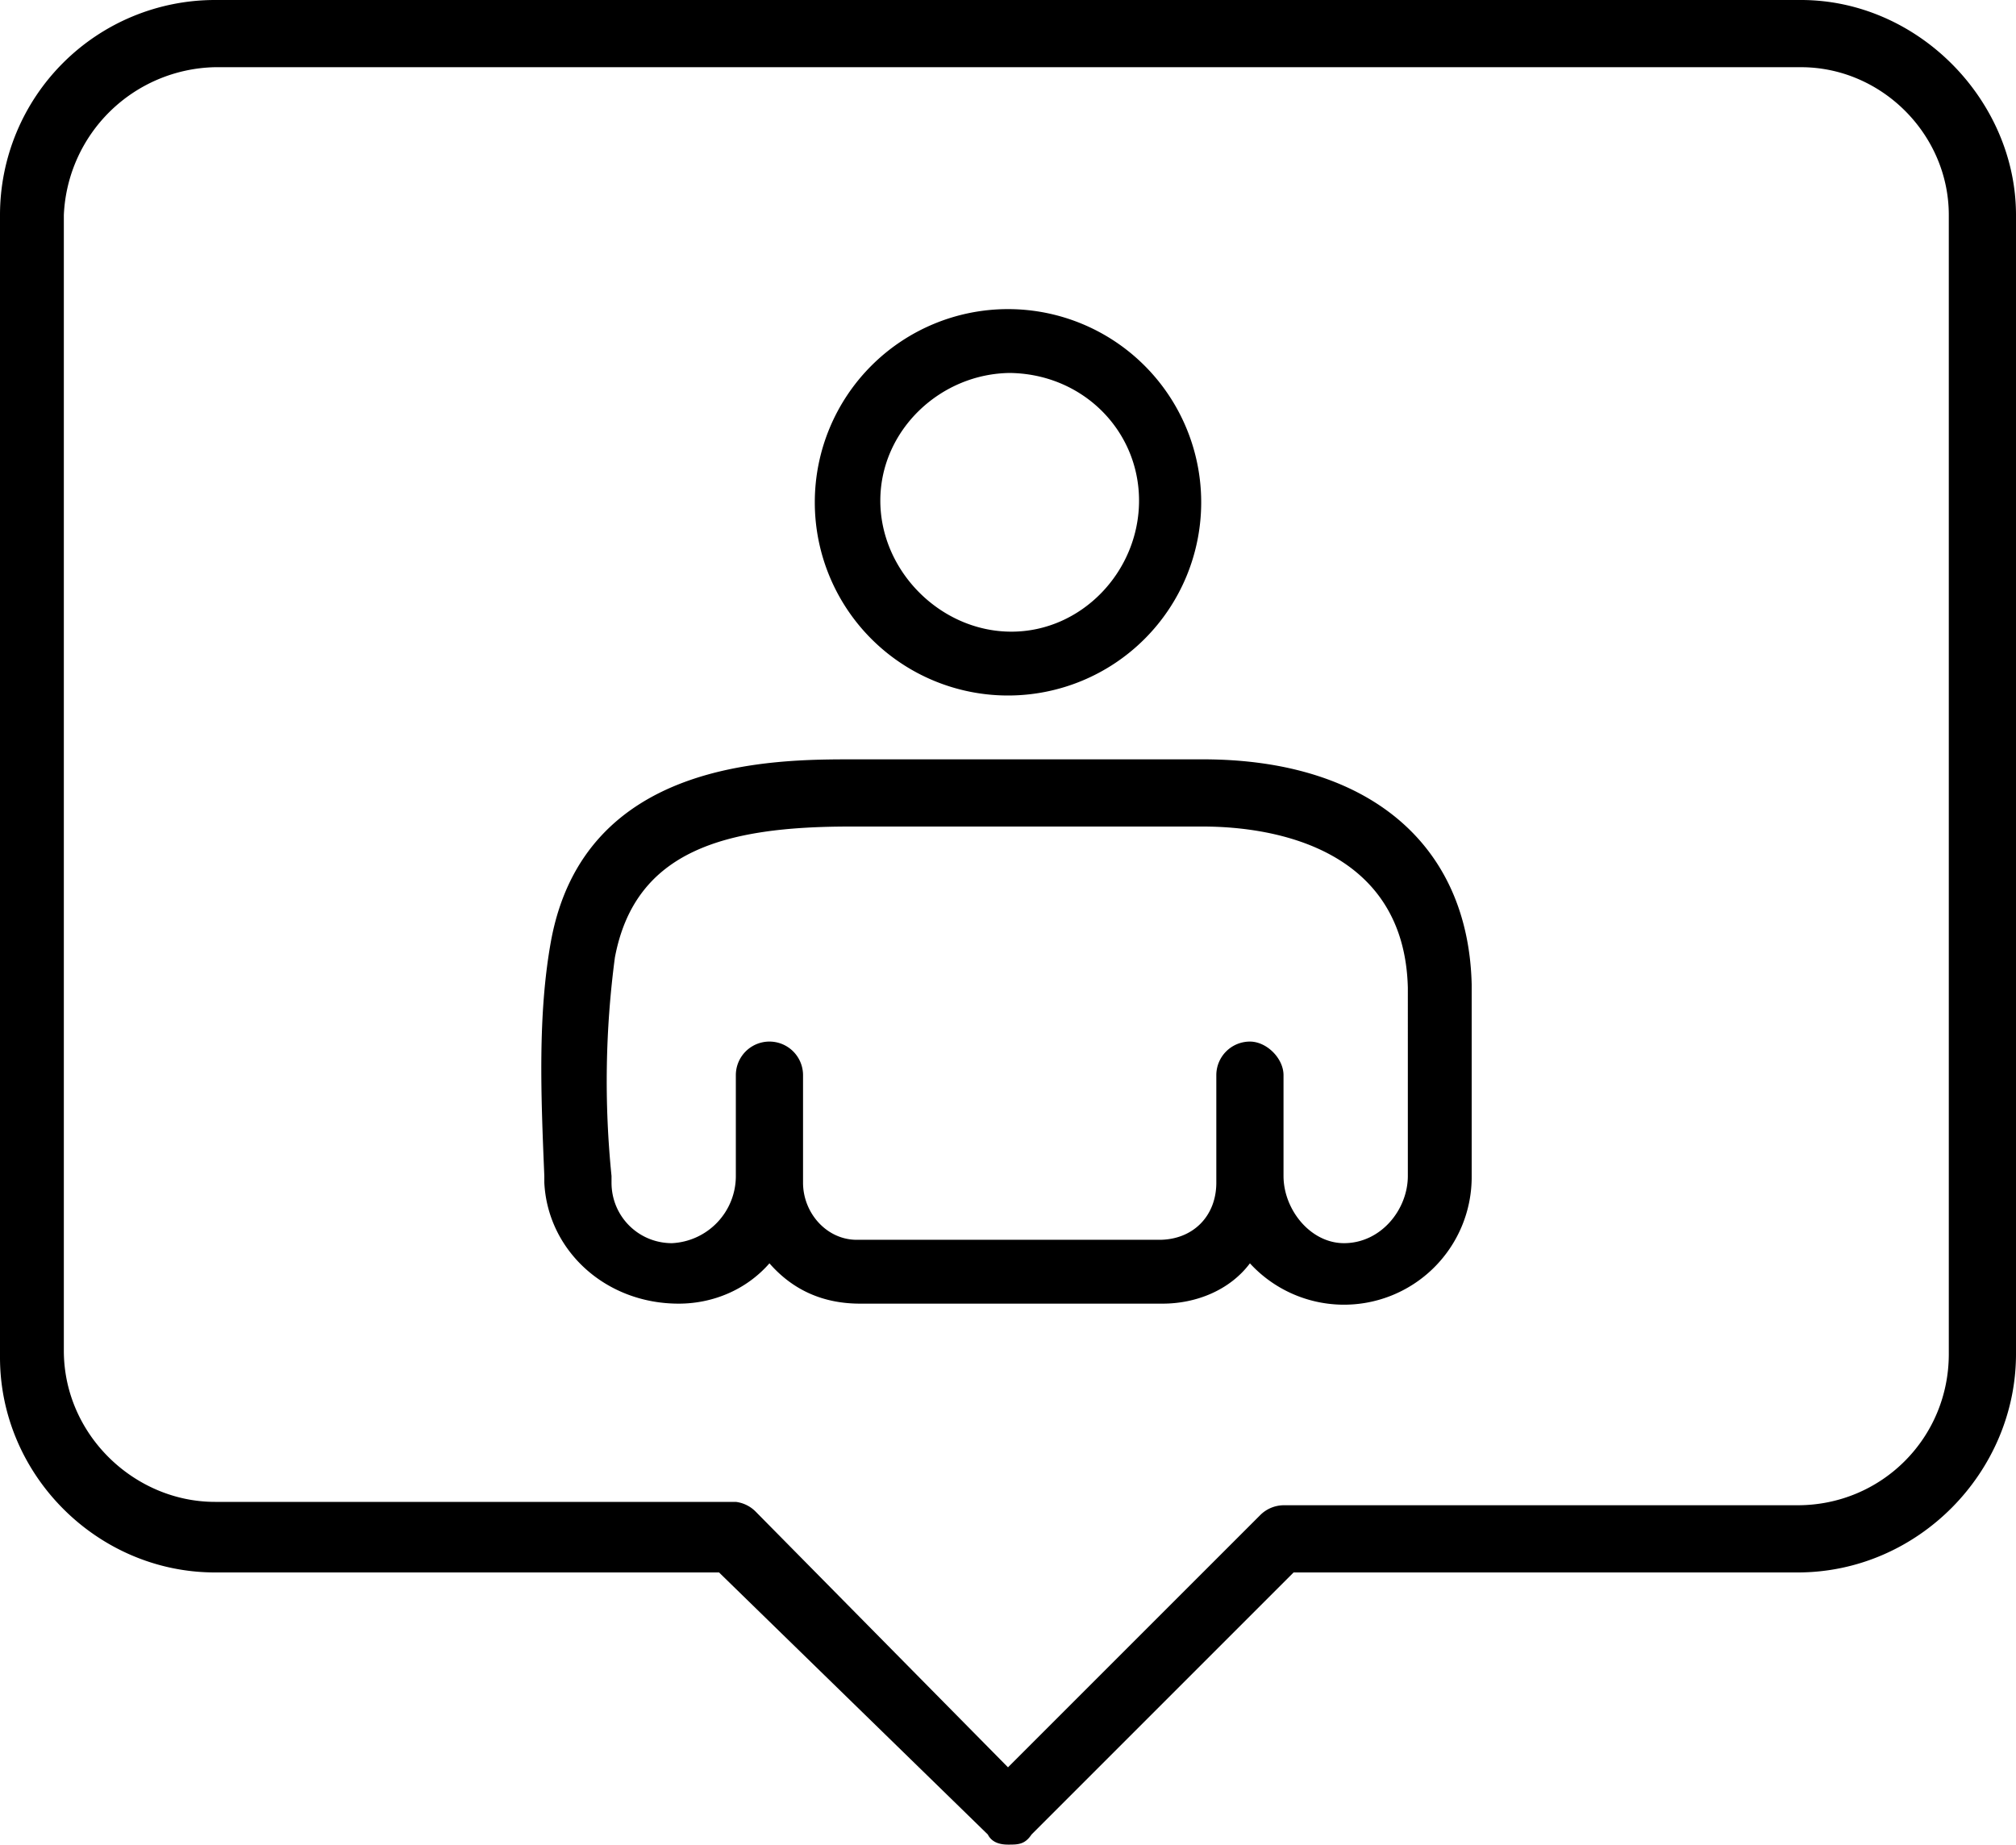
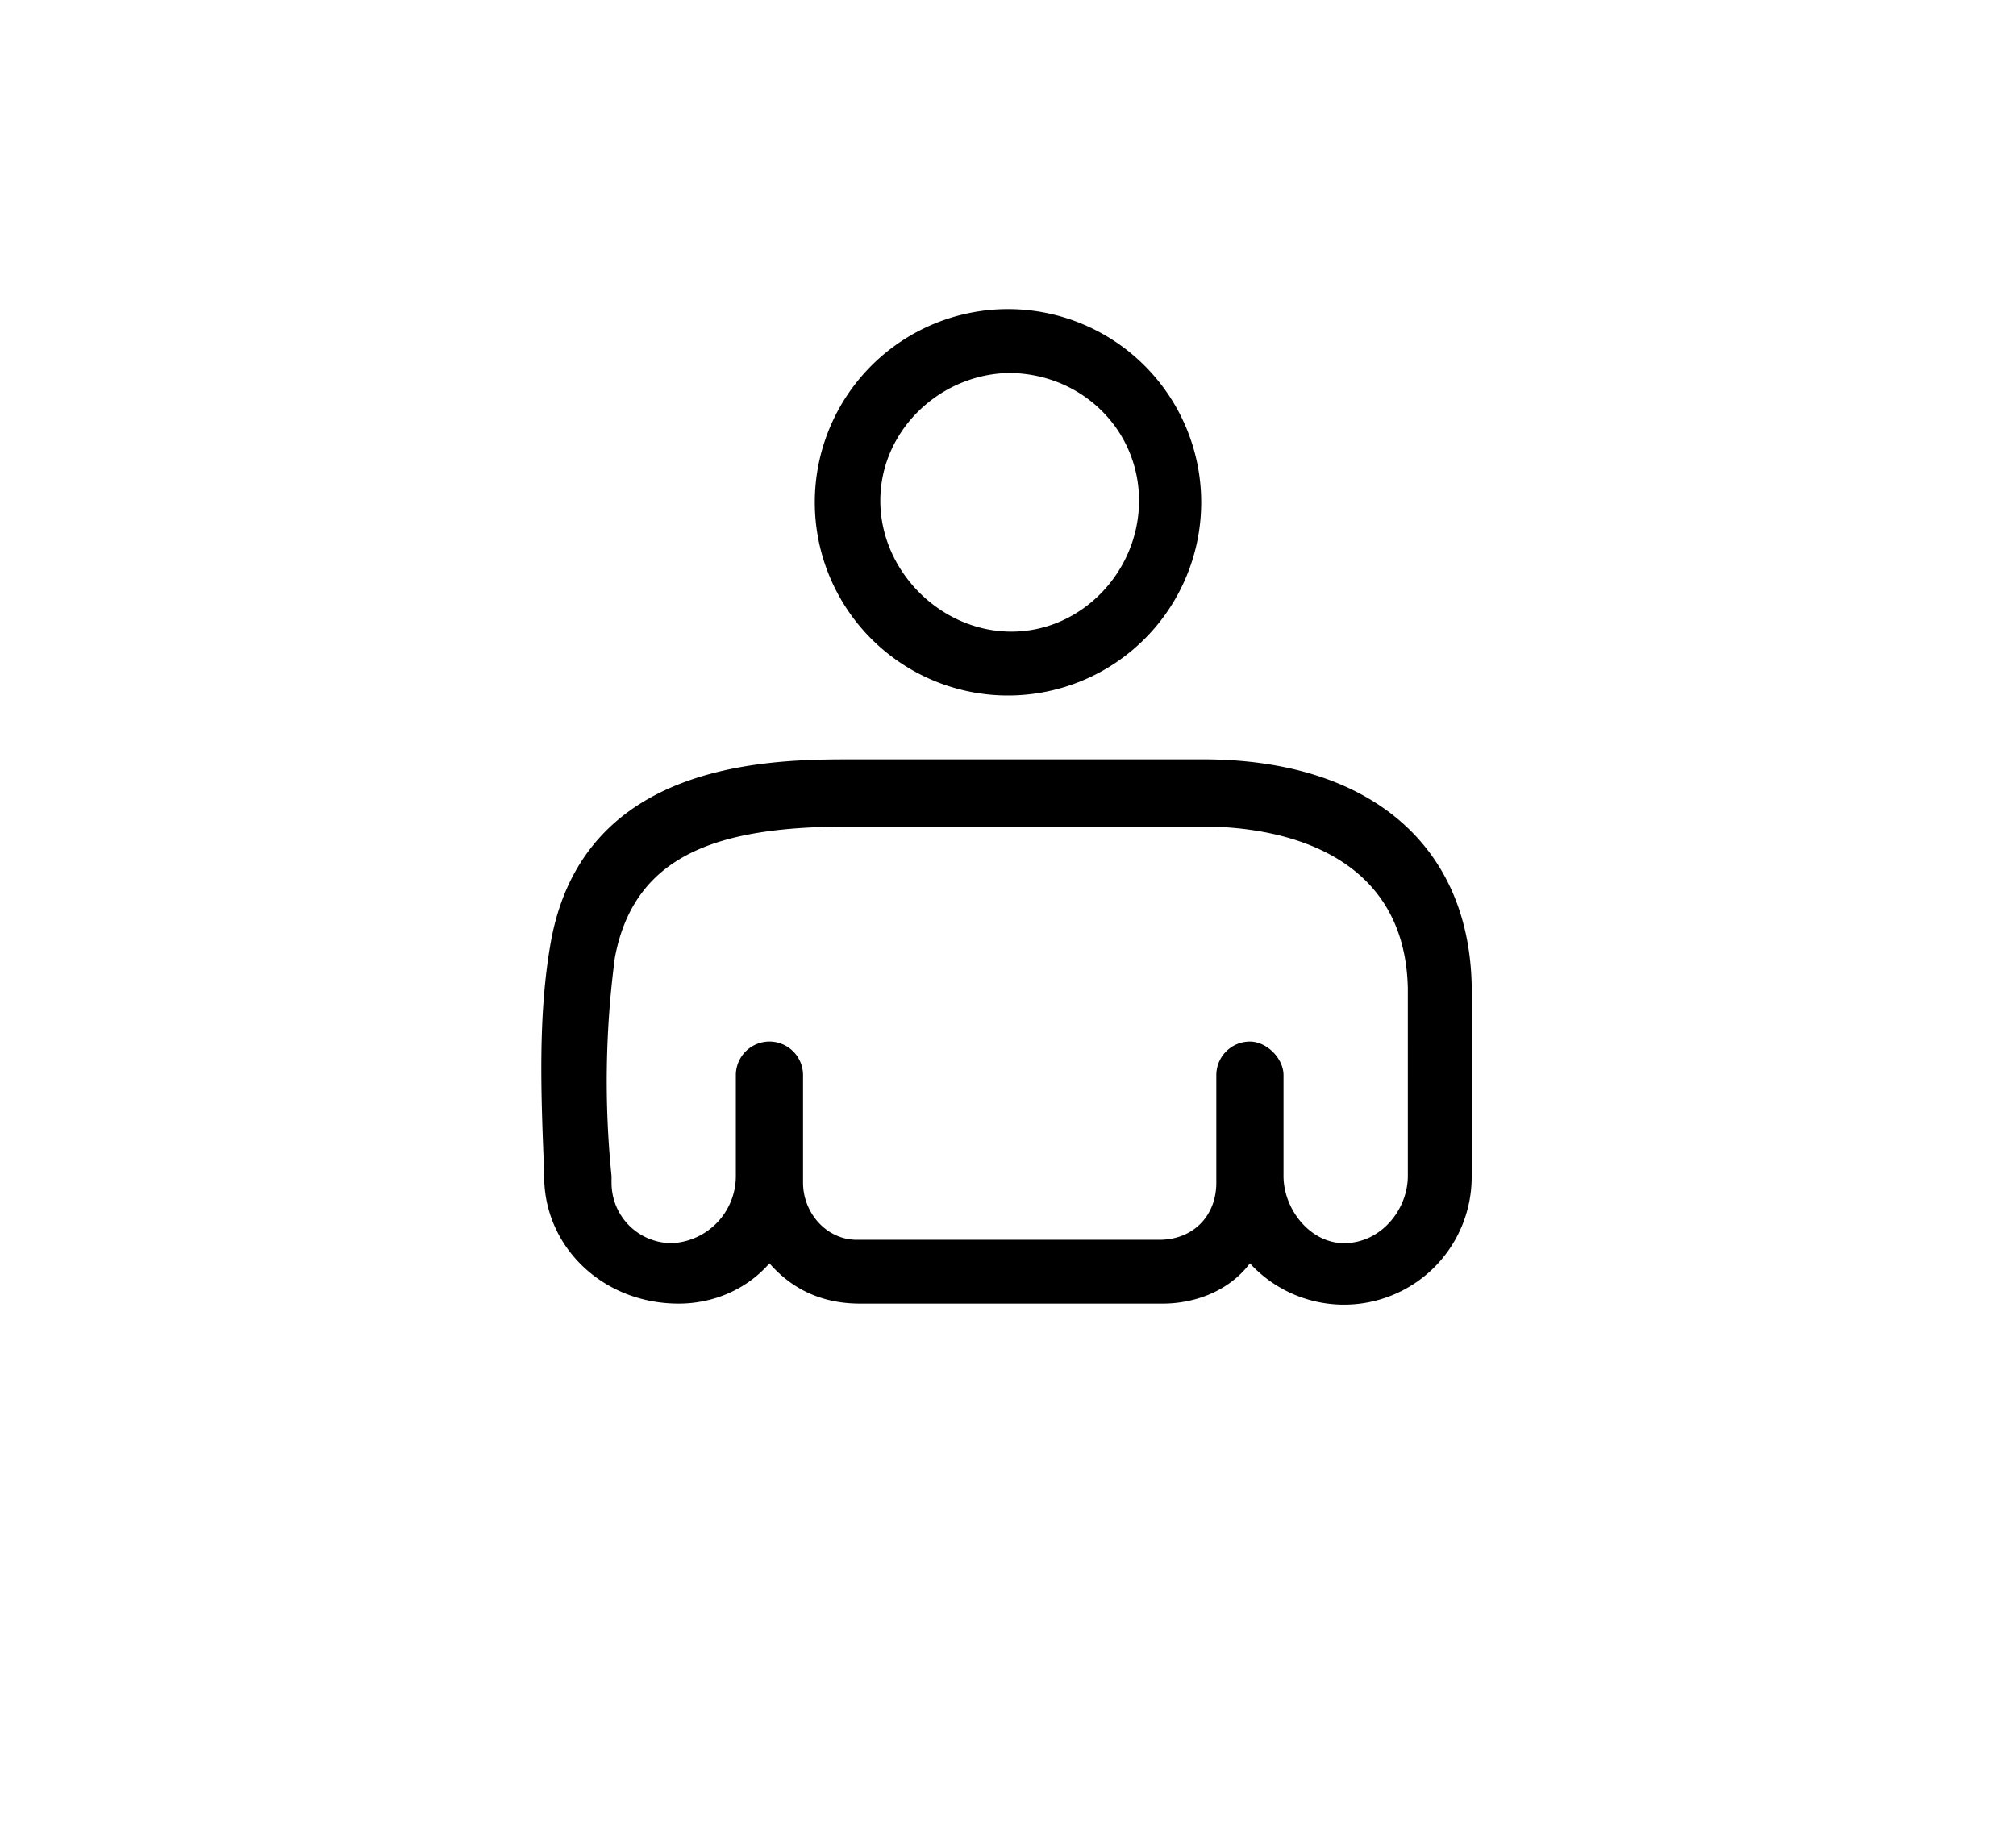
<svg xmlns="http://www.w3.org/2000/svg" viewBox="0 0 60 54.9">
-   <path d="M53.6 0H6.4A6.4 6.4 0 0 0 0 6.4v34c0 3.5 2.9 6.4 6.4 6.4h15l8 7.8c.1.2.3.3.6.3s.5 0 .7-.3l7.8-7.8h15c3.6 0 6.5-3 6.5-6.5V6.4C60 3 57.1 0 53.6 0ZM58 40.3c0 2.5-2 4.5-4.5 4.5H38.2a1 1 0 0 0-.7.3L30 52.6 22.5 45a1 1 0 0 0-.6-.3H6.4c-2.4 0-4.5-2-4.5-4.5V6.4A4.6 4.6 0 0 1 6.4 2h47.2C56 2 58 4 58 6.4v34Z" />
  <path d="M35.8 22.6H25.4c-2.4 0-8 0-9 5.4-.4 2.2-.3 4.6-.2 7v.2c.1 2 1.8 3.6 4 3.6 1 0 2-.4 2.7-1.2.7.8 1.6 1.2 2.7 1.2h9c1 0 2-.4 2.6-1.2a3.8 3.8 0 0 0 6.6-2.6v-5.7c-.1-4.2-3.1-6.7-8-6.7ZM41.9 35c0 1-.8 2-1.9 2-1 0-1.8-1-1.8-2v-3c0-.5-.5-1-1-1a1 1 0 0 0-1 1v3.2c0 1-.7 1.7-1.7 1.7h-9c-.9 0-1.6-.8-1.6-1.7V32a1 1 0 0 0-2 0v3a2 2 0 0 1-1.9 2c-1 0-1.8-.8-1.8-1.8V35a28 28 0 0 1 .1-6.5c.6-3.2 3.3-3.9 7-3.9h10.5c2.2 0 6 .7 6.1 4.8V35ZM30 20.7a5.7 5.7 0 1 0 0-11.5 5.7 5.7 0 0 0 0 11.5Zm0-9.6c2.2 0 3.9 1.7 3.9 3.8s-1.7 3.9-3.8 3.9-3.9-1.8-3.9-3.9 1.8-3.8 3.9-3.8Z" />
</svg>